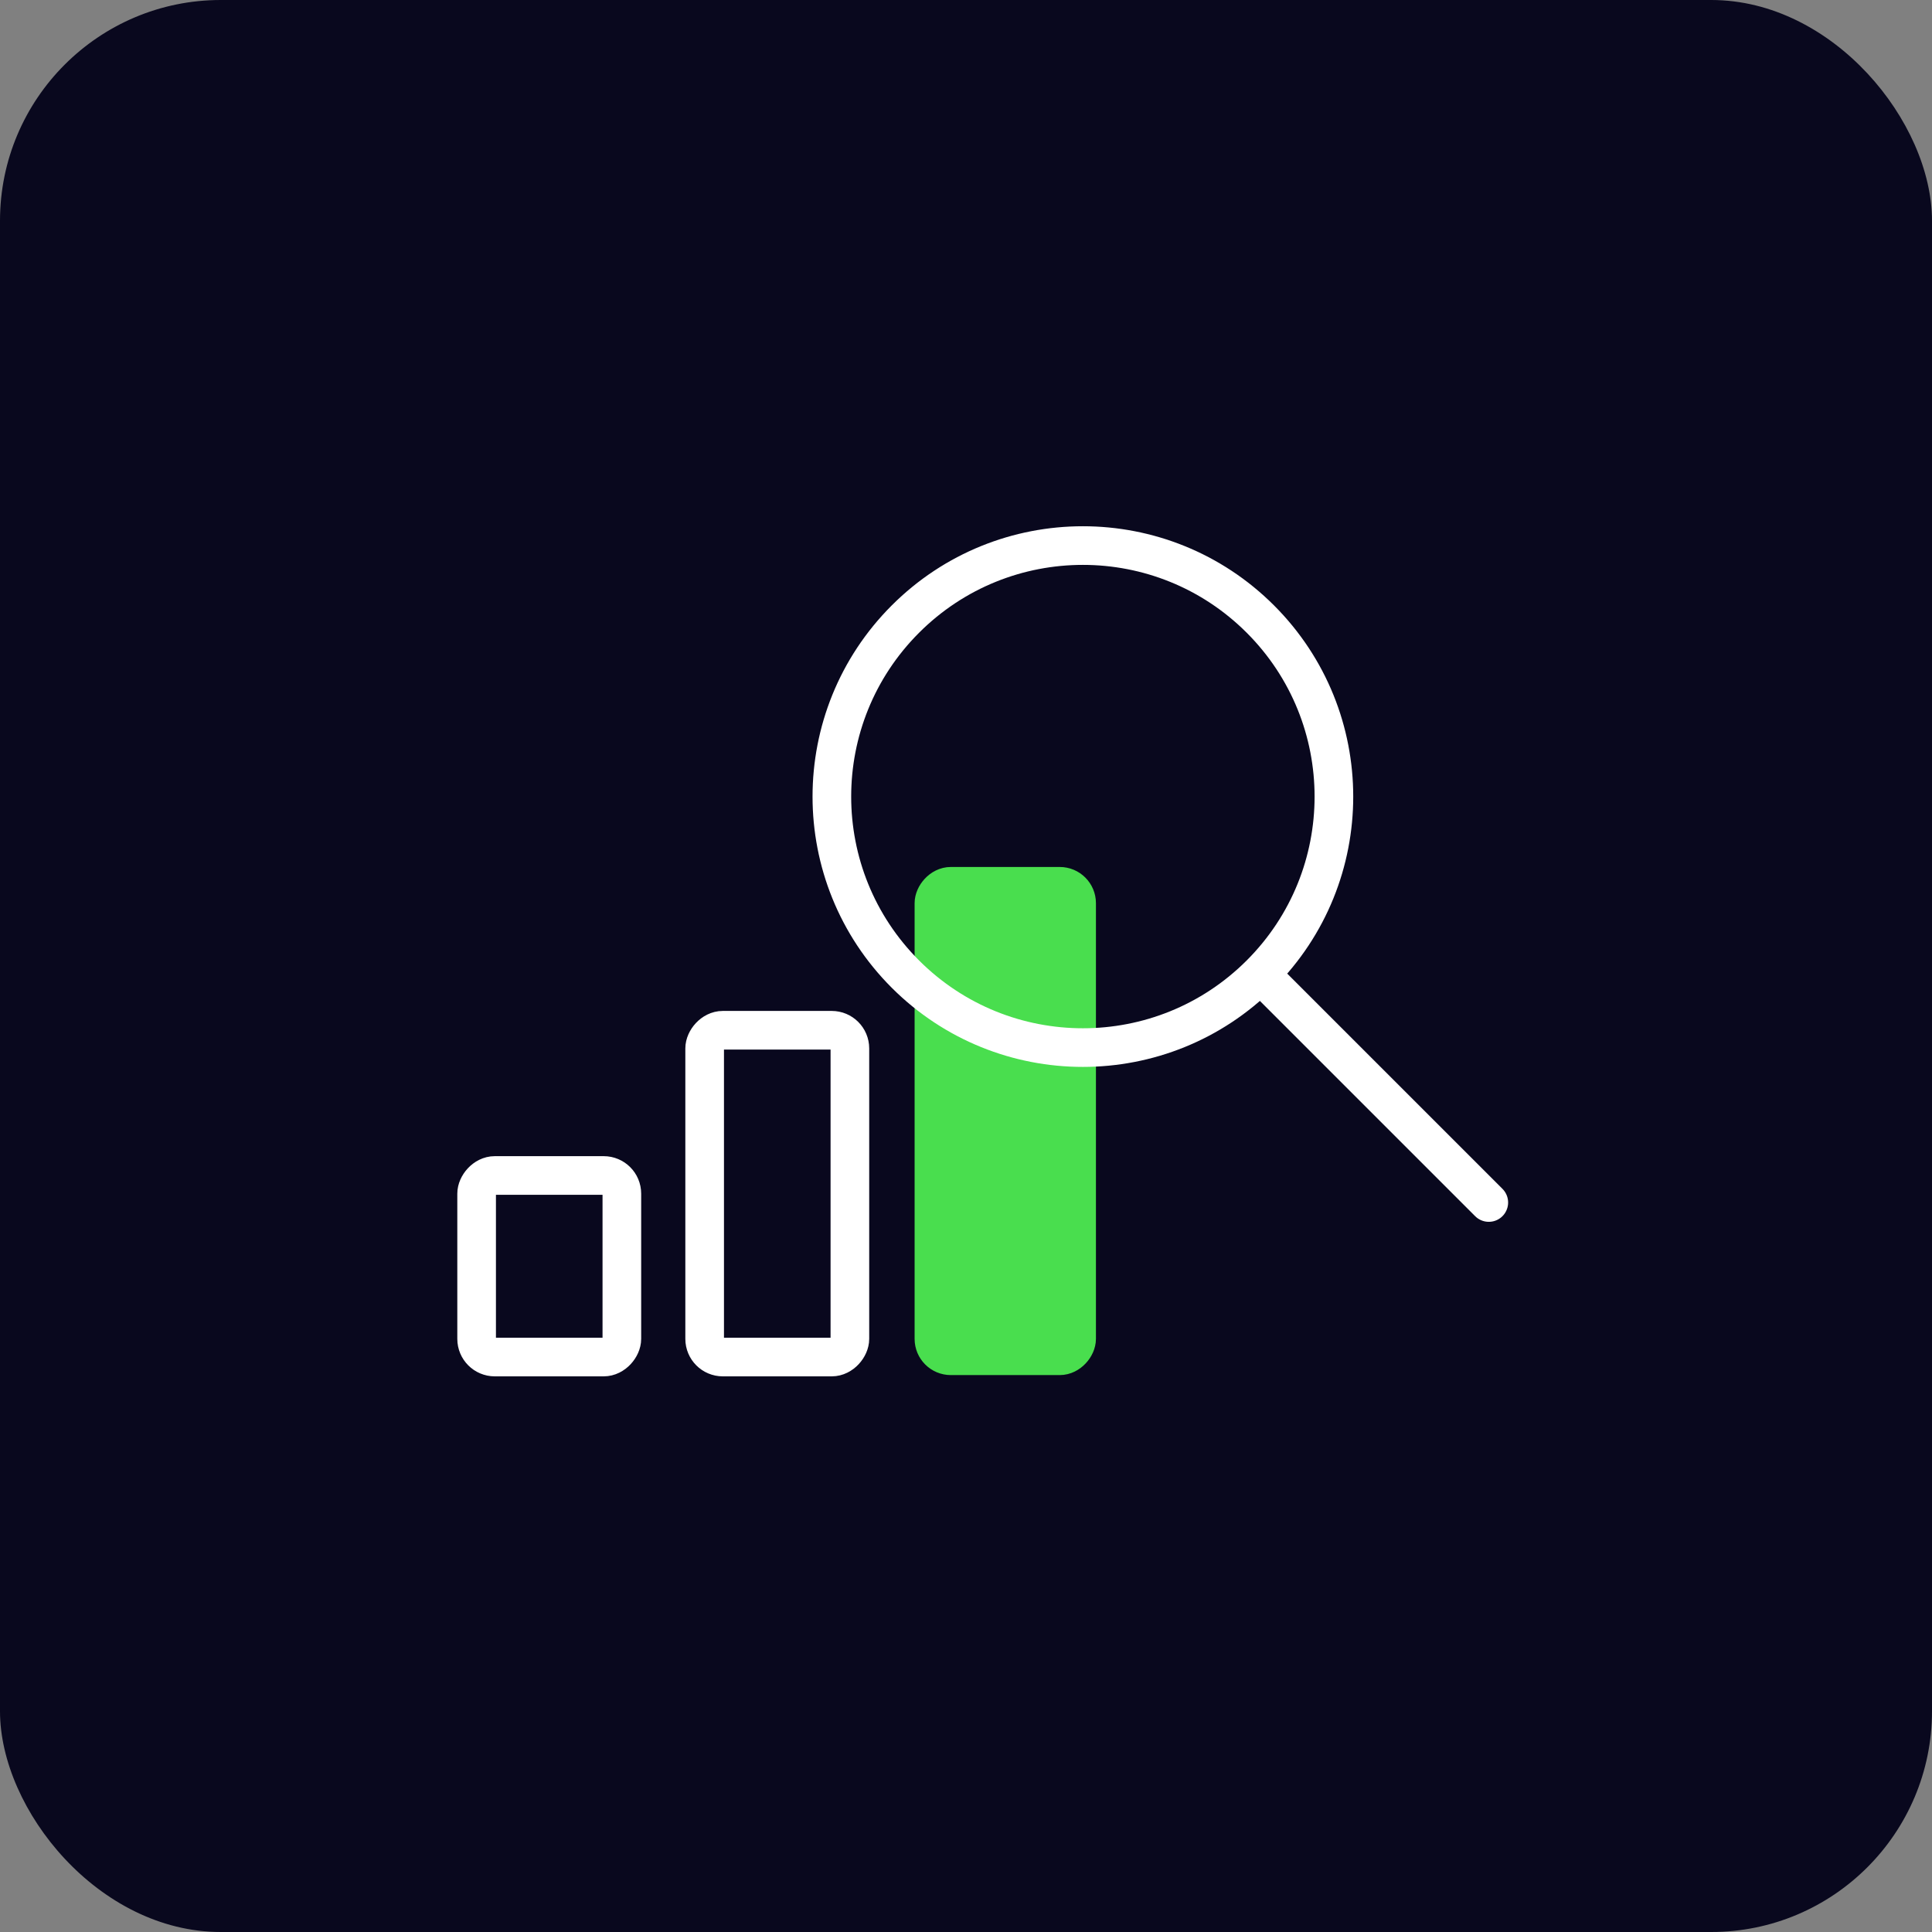
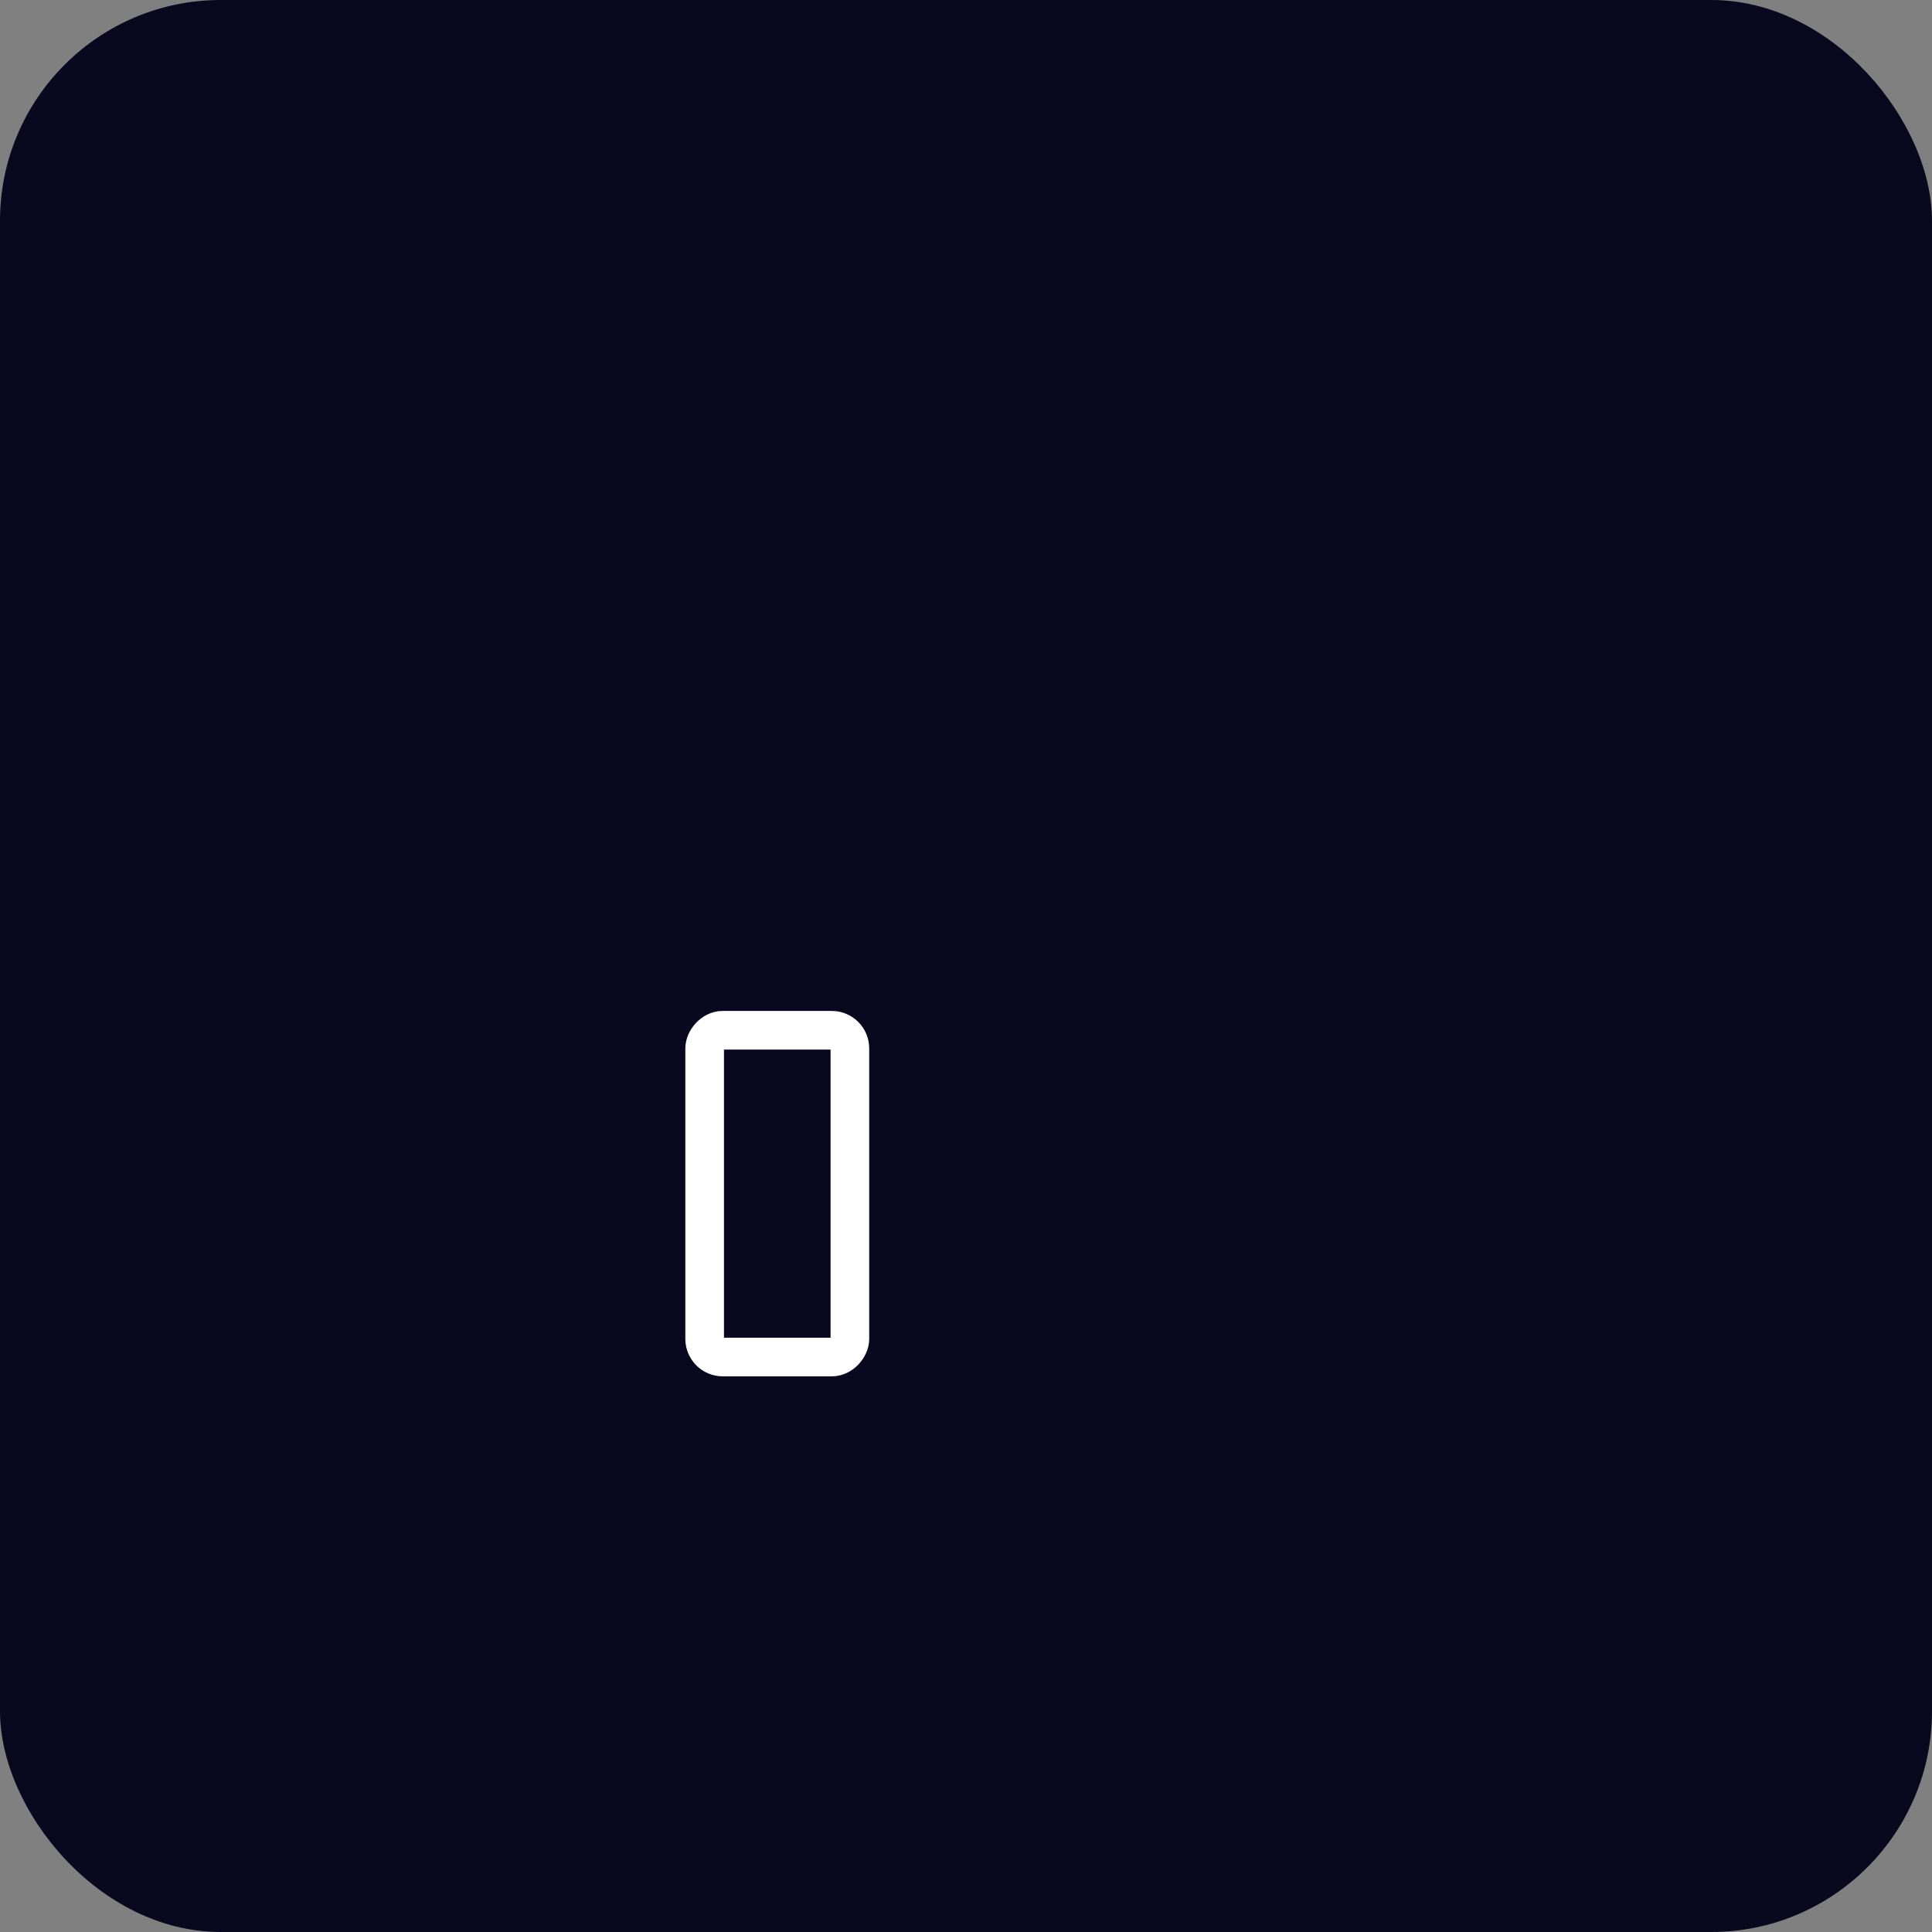
<svg xmlns="http://www.w3.org/2000/svg" width="70" height="70" viewBox="0 0 70 70" fill="none">
  <rect x="0" y="0" width="70" height="70" fill="#808080" stroke="none" />
  <rect width="70" height="70" rx="8" fill="#09081E" />
-   <rect width="5.262" height="6.578" rx="0.658" transform="matrix(1 -8.74228e-08 -8.74228e-08 -1 17.269 49.168)" stroke="white" stroke-width="1.4" />
  <rect width="5.262" height="11.84" rx="0.658" transform="matrix(1 -8.74228e-08 -8.74228e-08 -1 25.531 49.168)" stroke="white" stroke-width="1.4" />
-   <rect width="5.262" height="17.102" rx="0.658" transform="matrix(1 -8.74228e-08 -8.74228e-08 -1 33.792 49.168)" fill="#49DE4E" stroke="#49DE4E" stroke-width="1.308" />
-   <path d="M45.666 35.293C49.218 31.741 49.218 25.983 45.666 22.431C42.114 18.879 36.356 18.879 32.804 22.431C29.252 25.983 29.252 31.741 32.804 35.293C36.356 38.844 42.114 38.844 45.666 35.293ZM45.666 35.293L53.942 43.569" stroke="white" stroke-width="1.4" stroke-linecap="round" />
</svg>